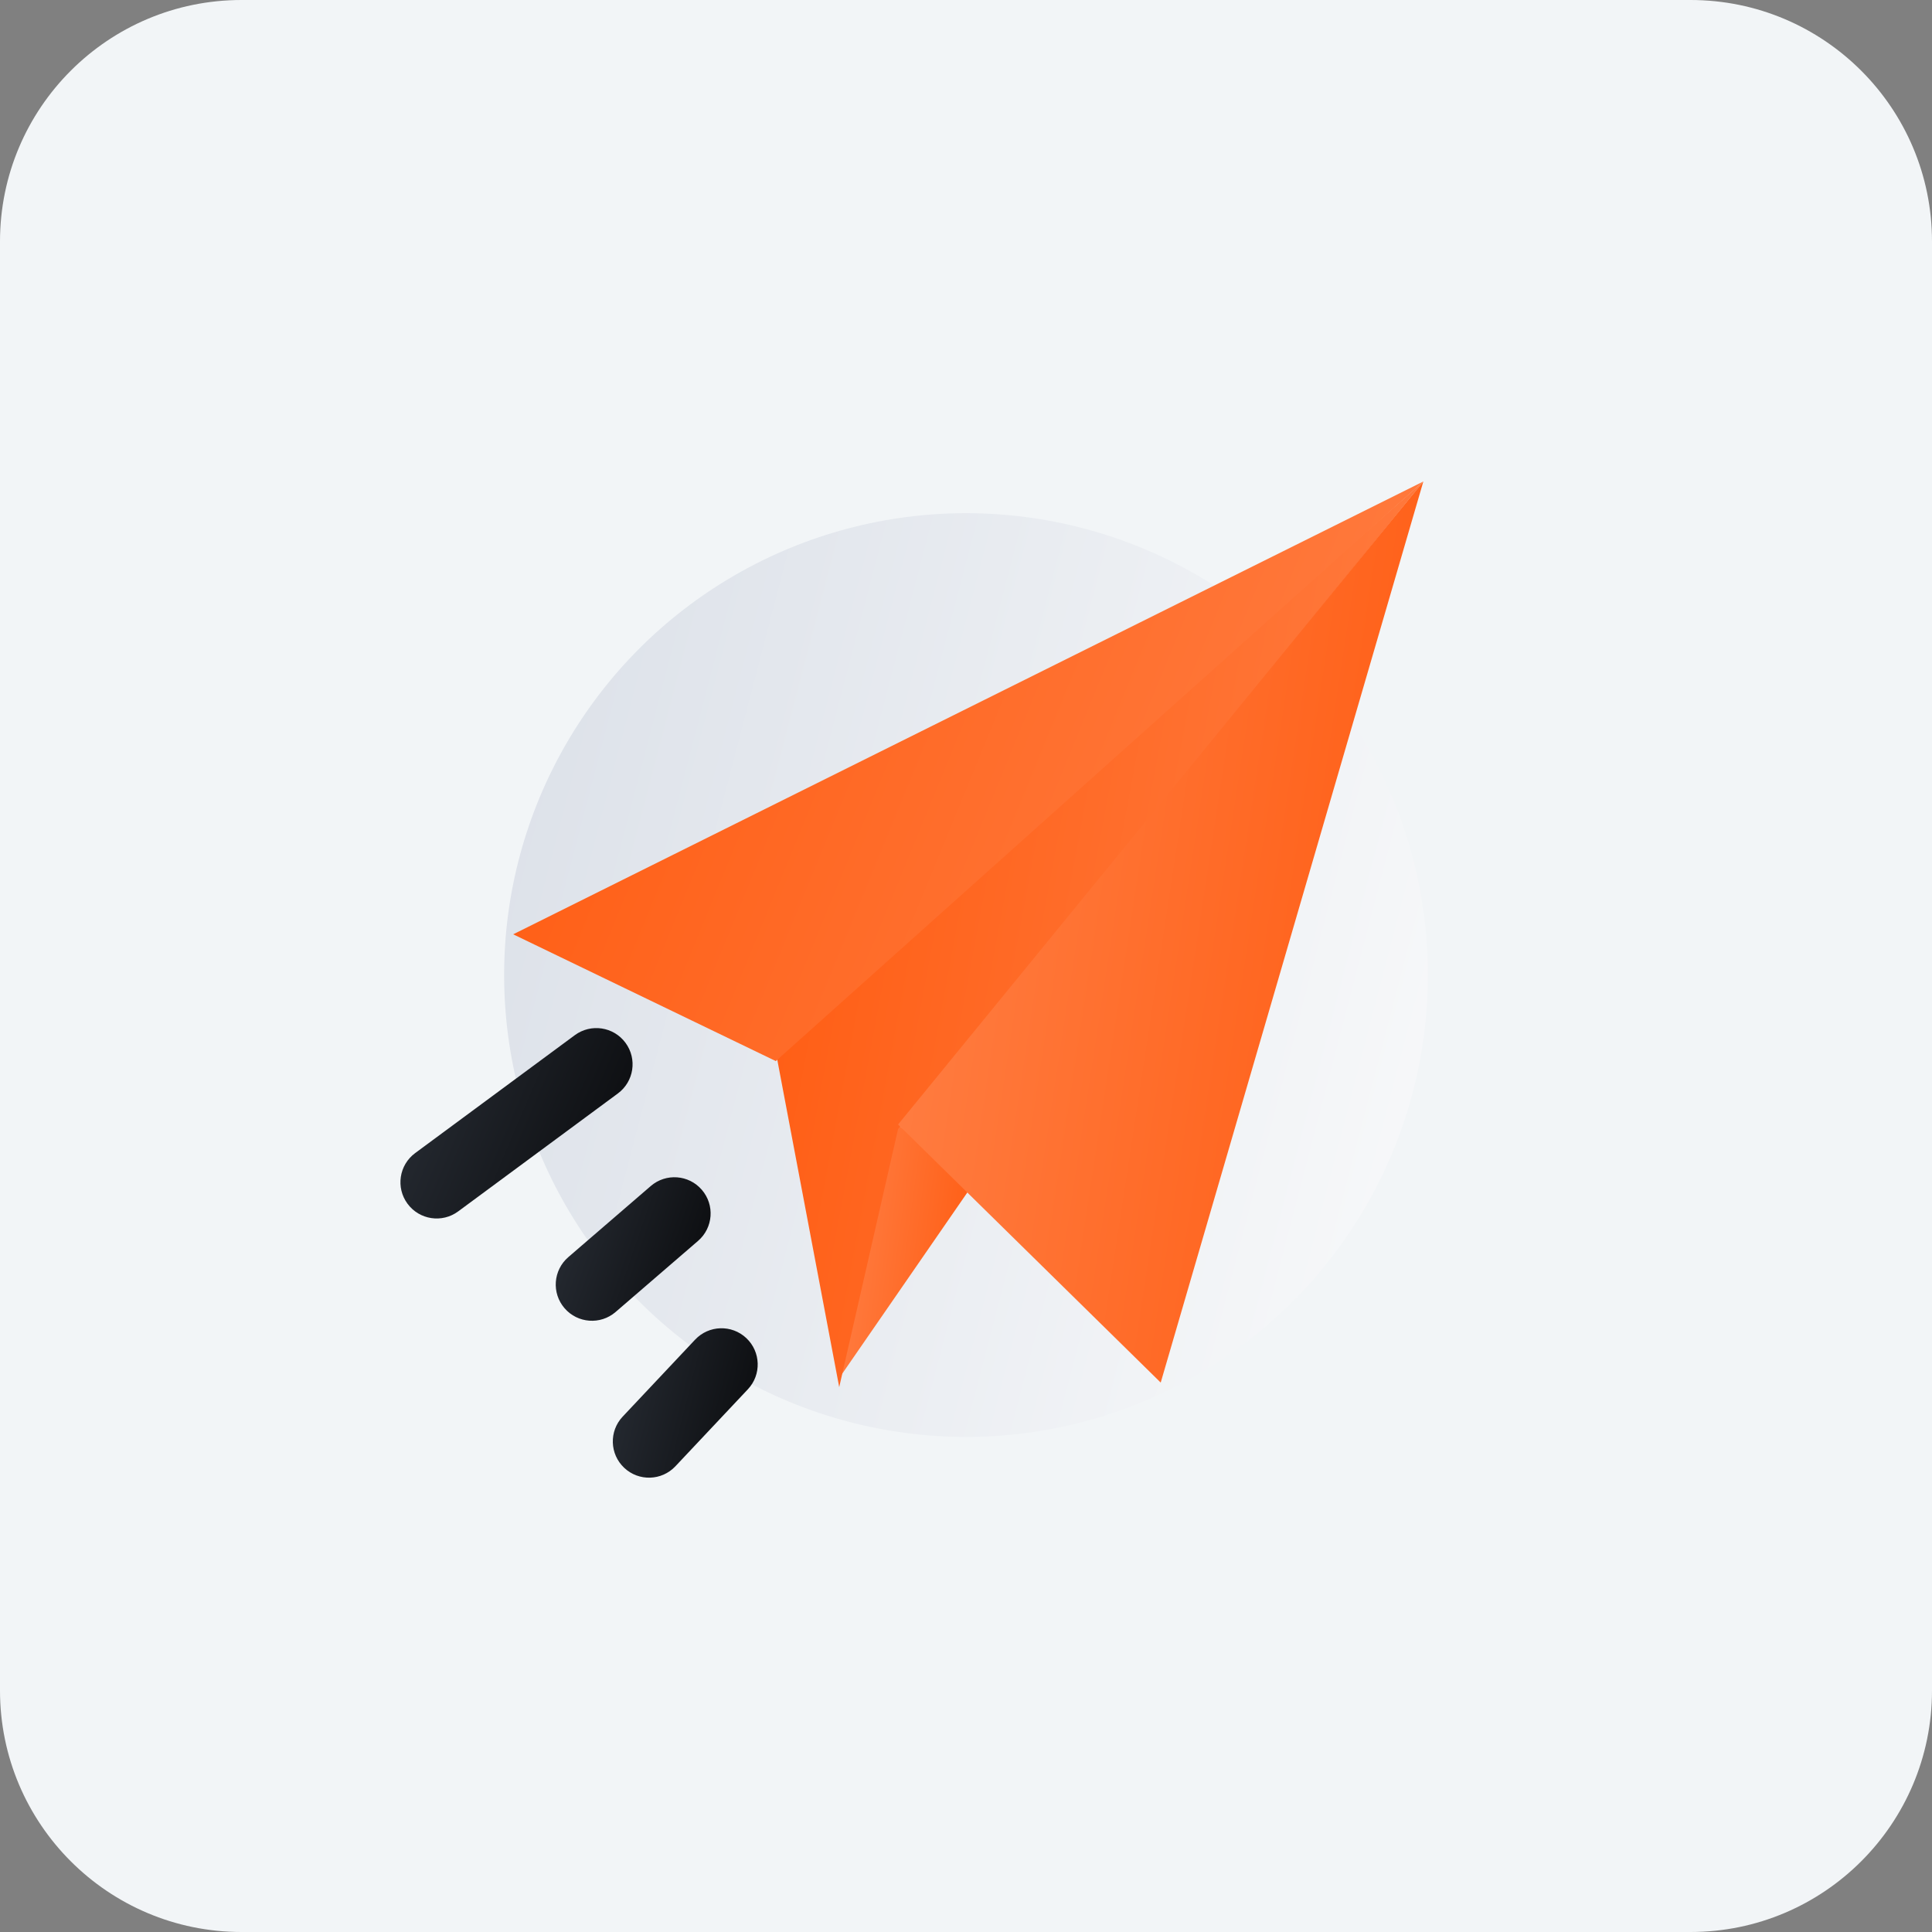
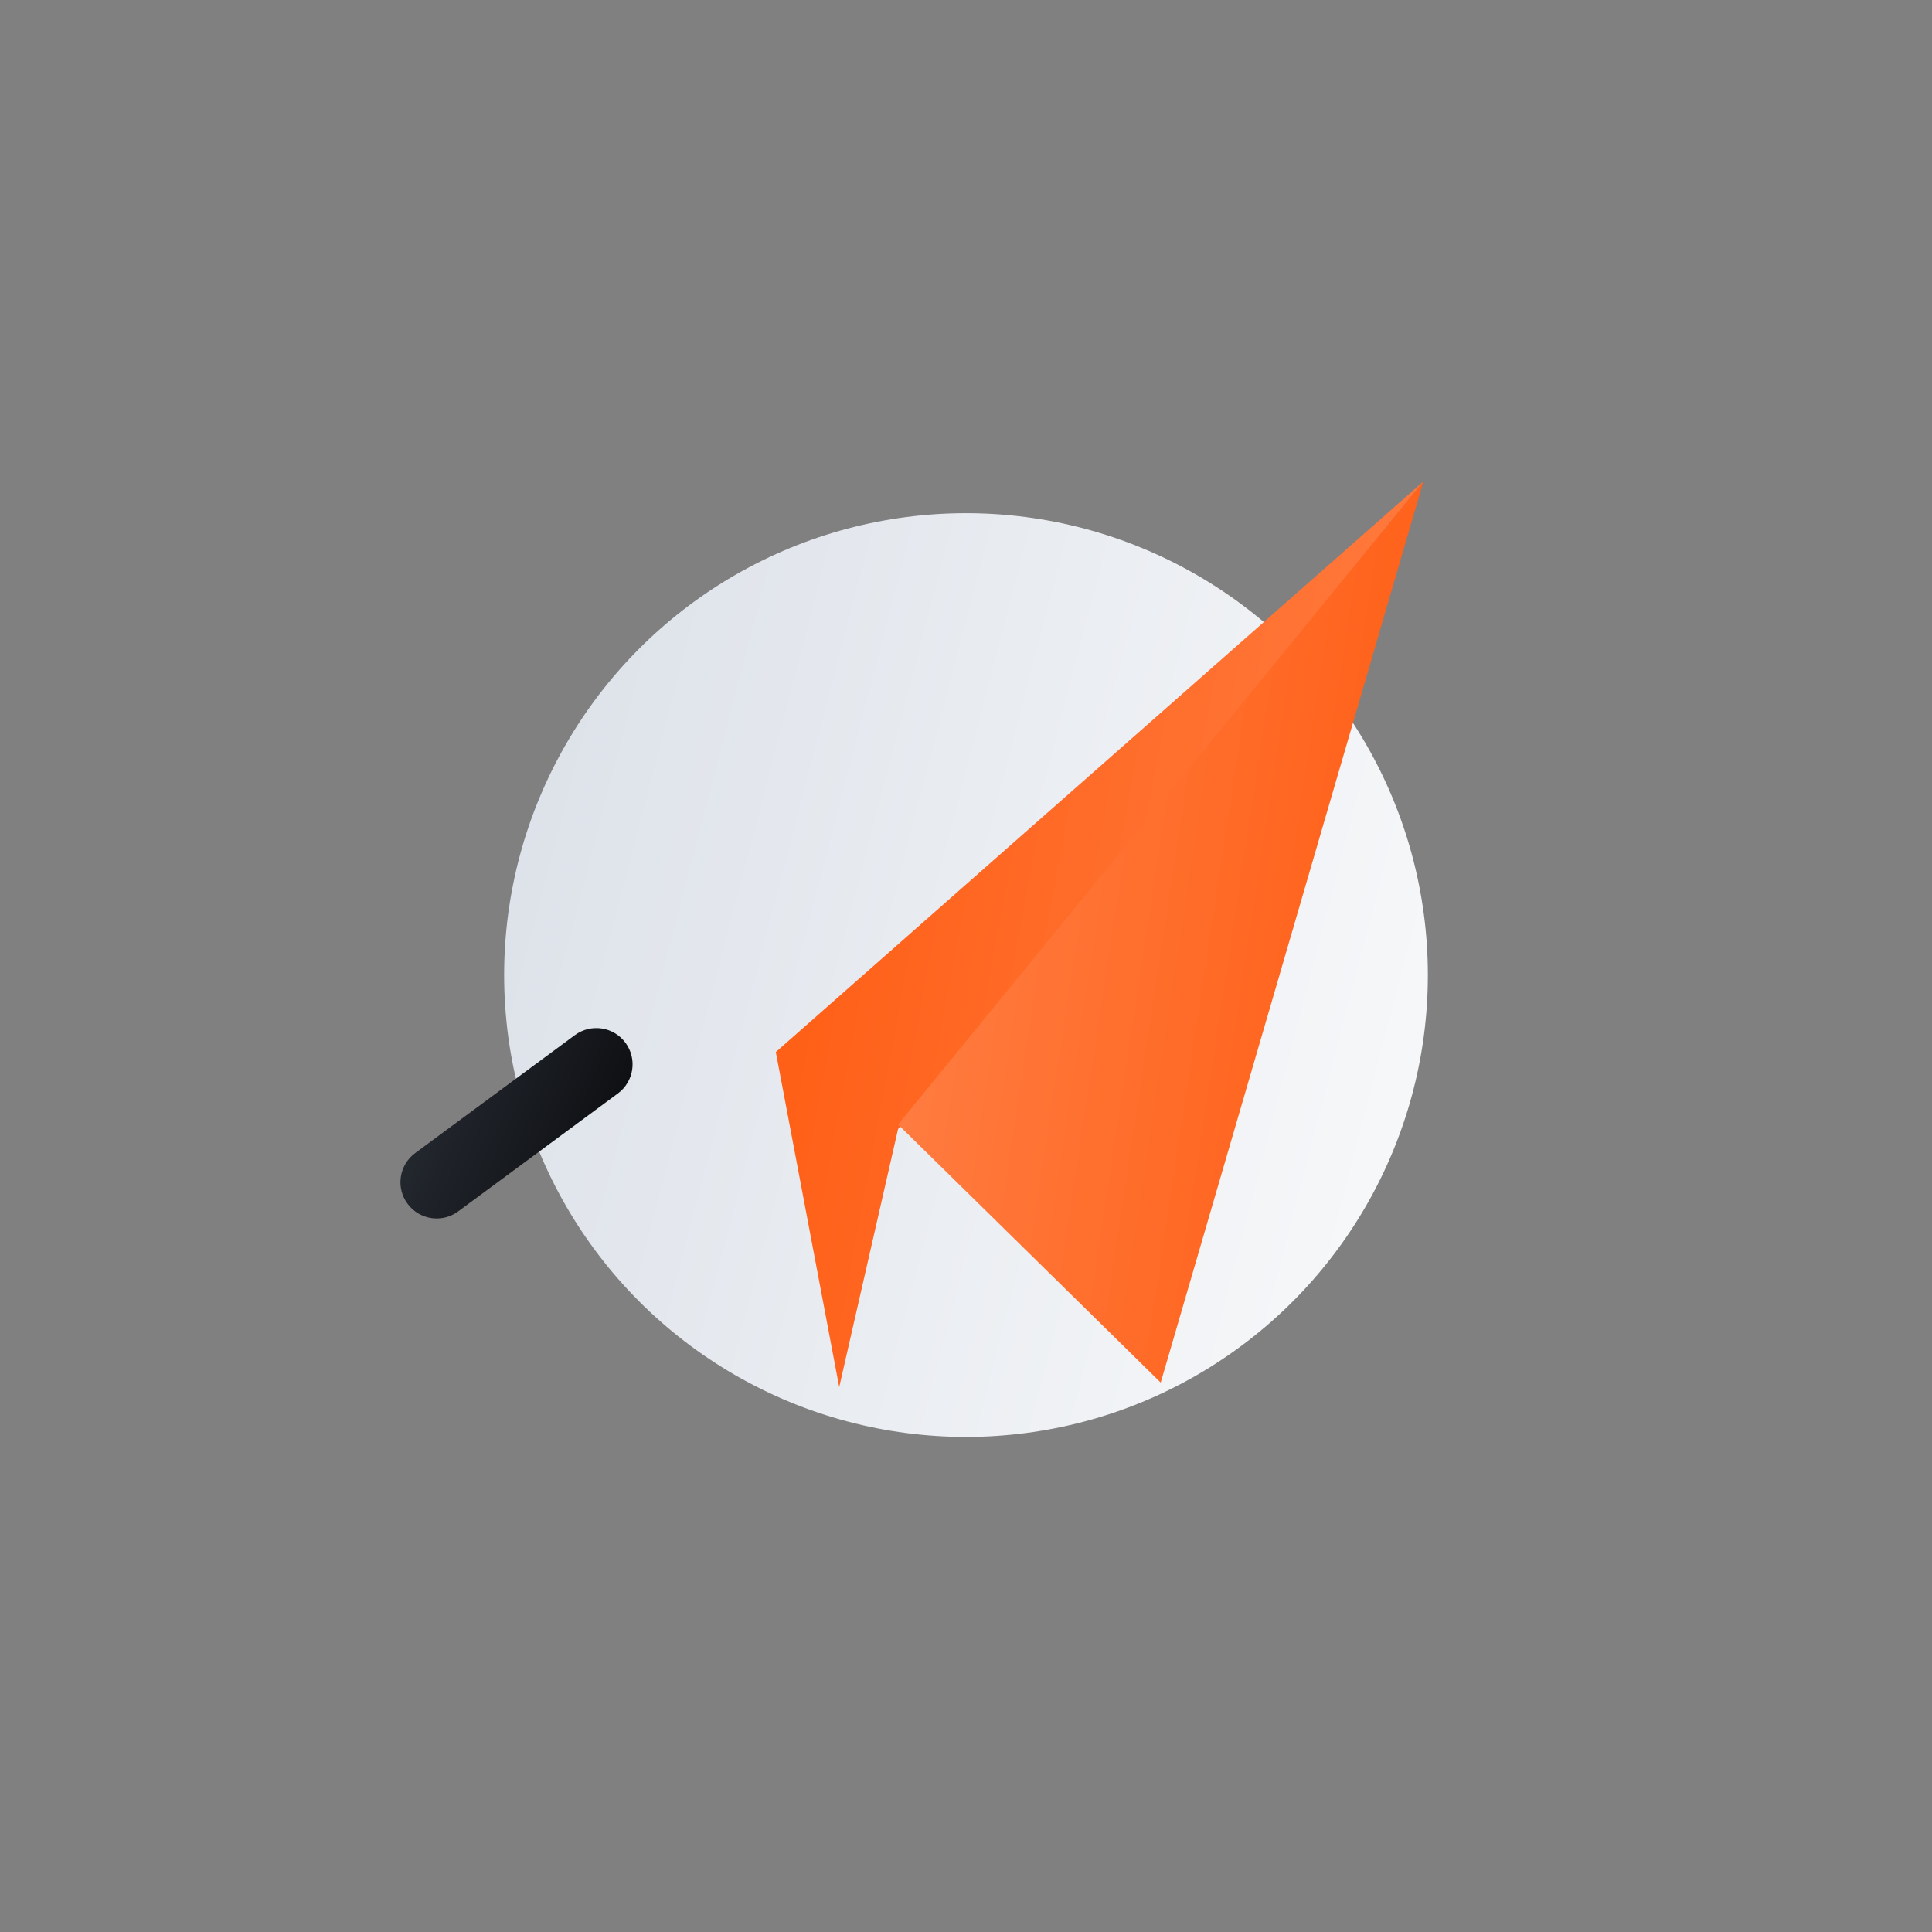
<svg xmlns="http://www.w3.org/2000/svg" width="64" height="64" viewBox="0 0 64 64" fill="none">
  <rect x="0" y="0" width="64" height="64" fill="#808080" stroke="none" />
-   <path d="M0 8C0 3.582 3.582 0 8 0H56C60.418 0 64 3.582 64 8V56C64 60.418 60.418 64 56 64H8C3.582 64 0 60.418 0 56V8Z" fill="#F2F5F7" />
  <circle cx="32" cy="32.3" r="15.3" fill="url(#paint0_linear_1069_826)" />
-   <path d="M32.15 39.35L27.8 45.65L29.75 37.25L32.15 39.35Z" fill="url(#paint1_linear_1069_826)" />
  <path d="M29.75 37.4L27.8 45.95L25.7 34.85L47.15 15.95L29.75 37.4Z" fill="url(#paint2_linear_1069_826)" />
-   <path d="M25.7 35.15L17 30.95L47.15 15.95L25.7 35.15Z" fill="url(#paint3_linear_1069_826)" />
  <path d="M29.75 37.25L38.45 45.8L47.15 15.95L29.75 37.25Z" fill="url(#paint4_linear_1069_826)" />
-   <path fill-rule="evenodd" clip-rule="evenodd" d="M24.722 44.326C25.205 44.78 25.228 45.54 24.774 46.022L22.374 48.572C21.92 49.055 21.16 49.078 20.678 48.624C20.195 48.17 20.172 47.41 20.626 46.928L23.026 44.378C23.48 43.895 24.24 43.872 24.722 44.326Z" fill="url(#paint5_linear_1069_826)" />
-   <path fill-rule="evenodd" clip-rule="evenodd" d="M23.249 39.414C23.682 39.916 23.626 40.673 23.124 41.106L20.393 43.461C19.891 43.894 19.134 43.838 18.701 43.336C18.268 42.834 18.324 42.077 18.826 41.644L21.557 39.289C22.059 38.856 22.817 38.912 23.249 39.414Z" fill="url(#paint6_linear_1069_826)" />
  <path fill-rule="evenodd" clip-rule="evenodd" d="M20.72 34.544C21.114 35.077 21.001 35.828 20.468 36.222L15.178 40.129C14.645 40.523 13.894 40.41 13.5 39.876C13.106 39.343 13.219 38.592 13.752 38.198L19.042 34.291C19.575 33.898 20.326 34.01 20.72 34.544Z" fill="url(#paint7_linear_1069_826)" />
  <defs>
    <linearGradient id="paint0_linear_1069_826" x1="16.7" y1="17" x2="53.161" y2="26.522" gradientUnits="userSpaceOnUse">
      <stop stop-color="#DBE0E8" />
      <stop offset="1" stop-color="#F9FAFB" />
    </linearGradient>
    <linearGradient id="paint1_linear_1069_826" x1="27.8" y1="37.25" x2="33.237" y2="37.985" gradientUnits="userSpaceOnUse">
      <stop stop-color="#FF8148" />
      <stop offset="1" stop-color="#FF5A0F" />
    </linearGradient>
    <linearGradient id="paint2_linear_1069_826" x1="25.7" y1="15.95" x2="52.082" y2="20.876" gradientUnits="userSpaceOnUse">
      <stop stop-color="#FF5A0F" />
      <stop offset="1" stop-color="#FF8148" />
      <stop offset="1" stop-color="#FF8148" />
    </linearGradient>
    <linearGradient id="paint3_linear_1069_826" x1="17" y1="15.95" x2="49.85" y2="29.422" gradientUnits="userSpaceOnUse">
      <stop stop-color="#FF5A0F" />
      <stop offset="1" stop-color="#FF8148" />
      <stop offset="1" stop-color="#FF8148" />
    </linearGradient>
    <linearGradient id="paint4_linear_1069_826" x1="29.75" y1="15.95" x2="51.395" y2="19.245" gradientUnits="userSpaceOnUse">
      <stop stop-color="#FF8148" />
      <stop offset="1" stop-color="#FF5A0F" />
    </linearGradient>
    <linearGradient id="paint5_linear_1069_826" x1="20.3" y1="44" x2="26.041" y2="45.454" gradientUnits="userSpaceOnUse">
      <stop stop-color="#282D35" />
      <stop offset="1" stop-color="#090A0C" />
    </linearGradient>
    <linearGradient id="paint6_linear_1069_826" x1="18.689" y1="38.724" x2="24.458" y2="40.695" gradientUnits="userSpaceOnUse">
      <stop stop-color="#282D35" />
      <stop offset="1" stop-color="#090A0C" />
    </linearGradient>
    <linearGradient id="paint7_linear_1069_826" x1="14.148" y1="33.2" x2="22.129" y2="36.618" gradientUnits="userSpaceOnUse">
      <stop stop-color="#282D35" />
      <stop offset="1" stop-color="#090A0C" />
    </linearGradient>
  </defs>
</svg>